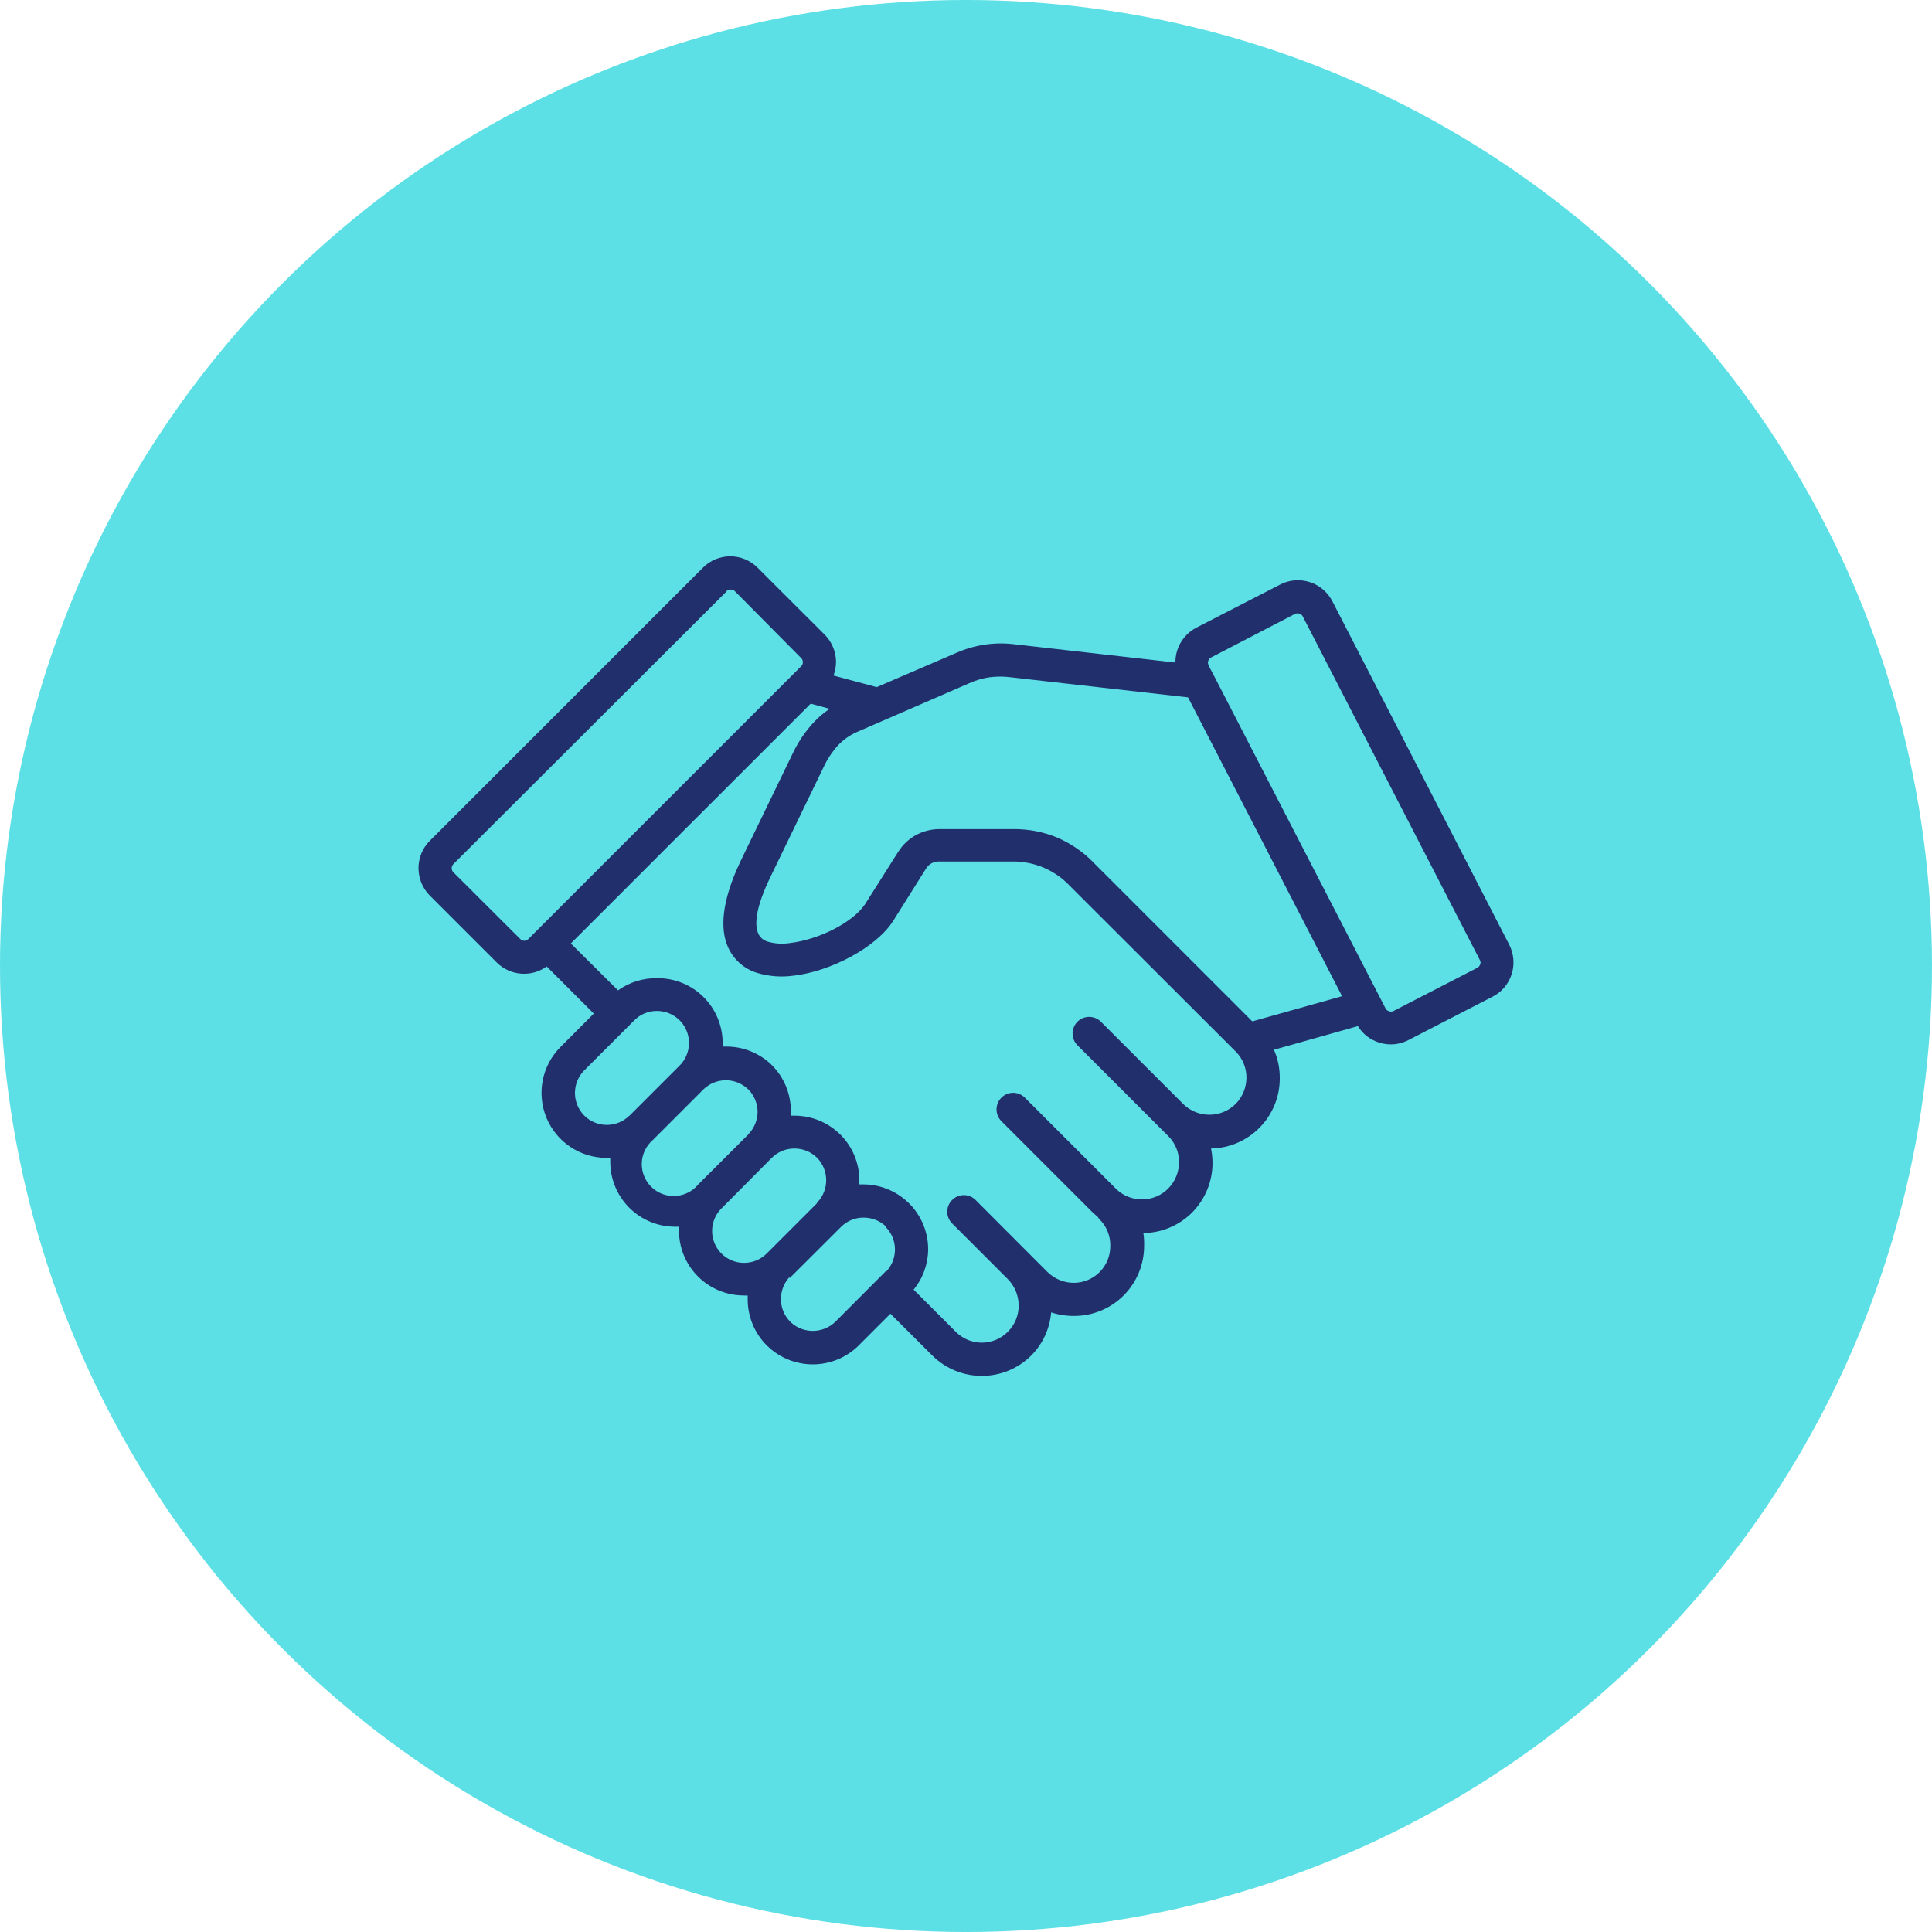
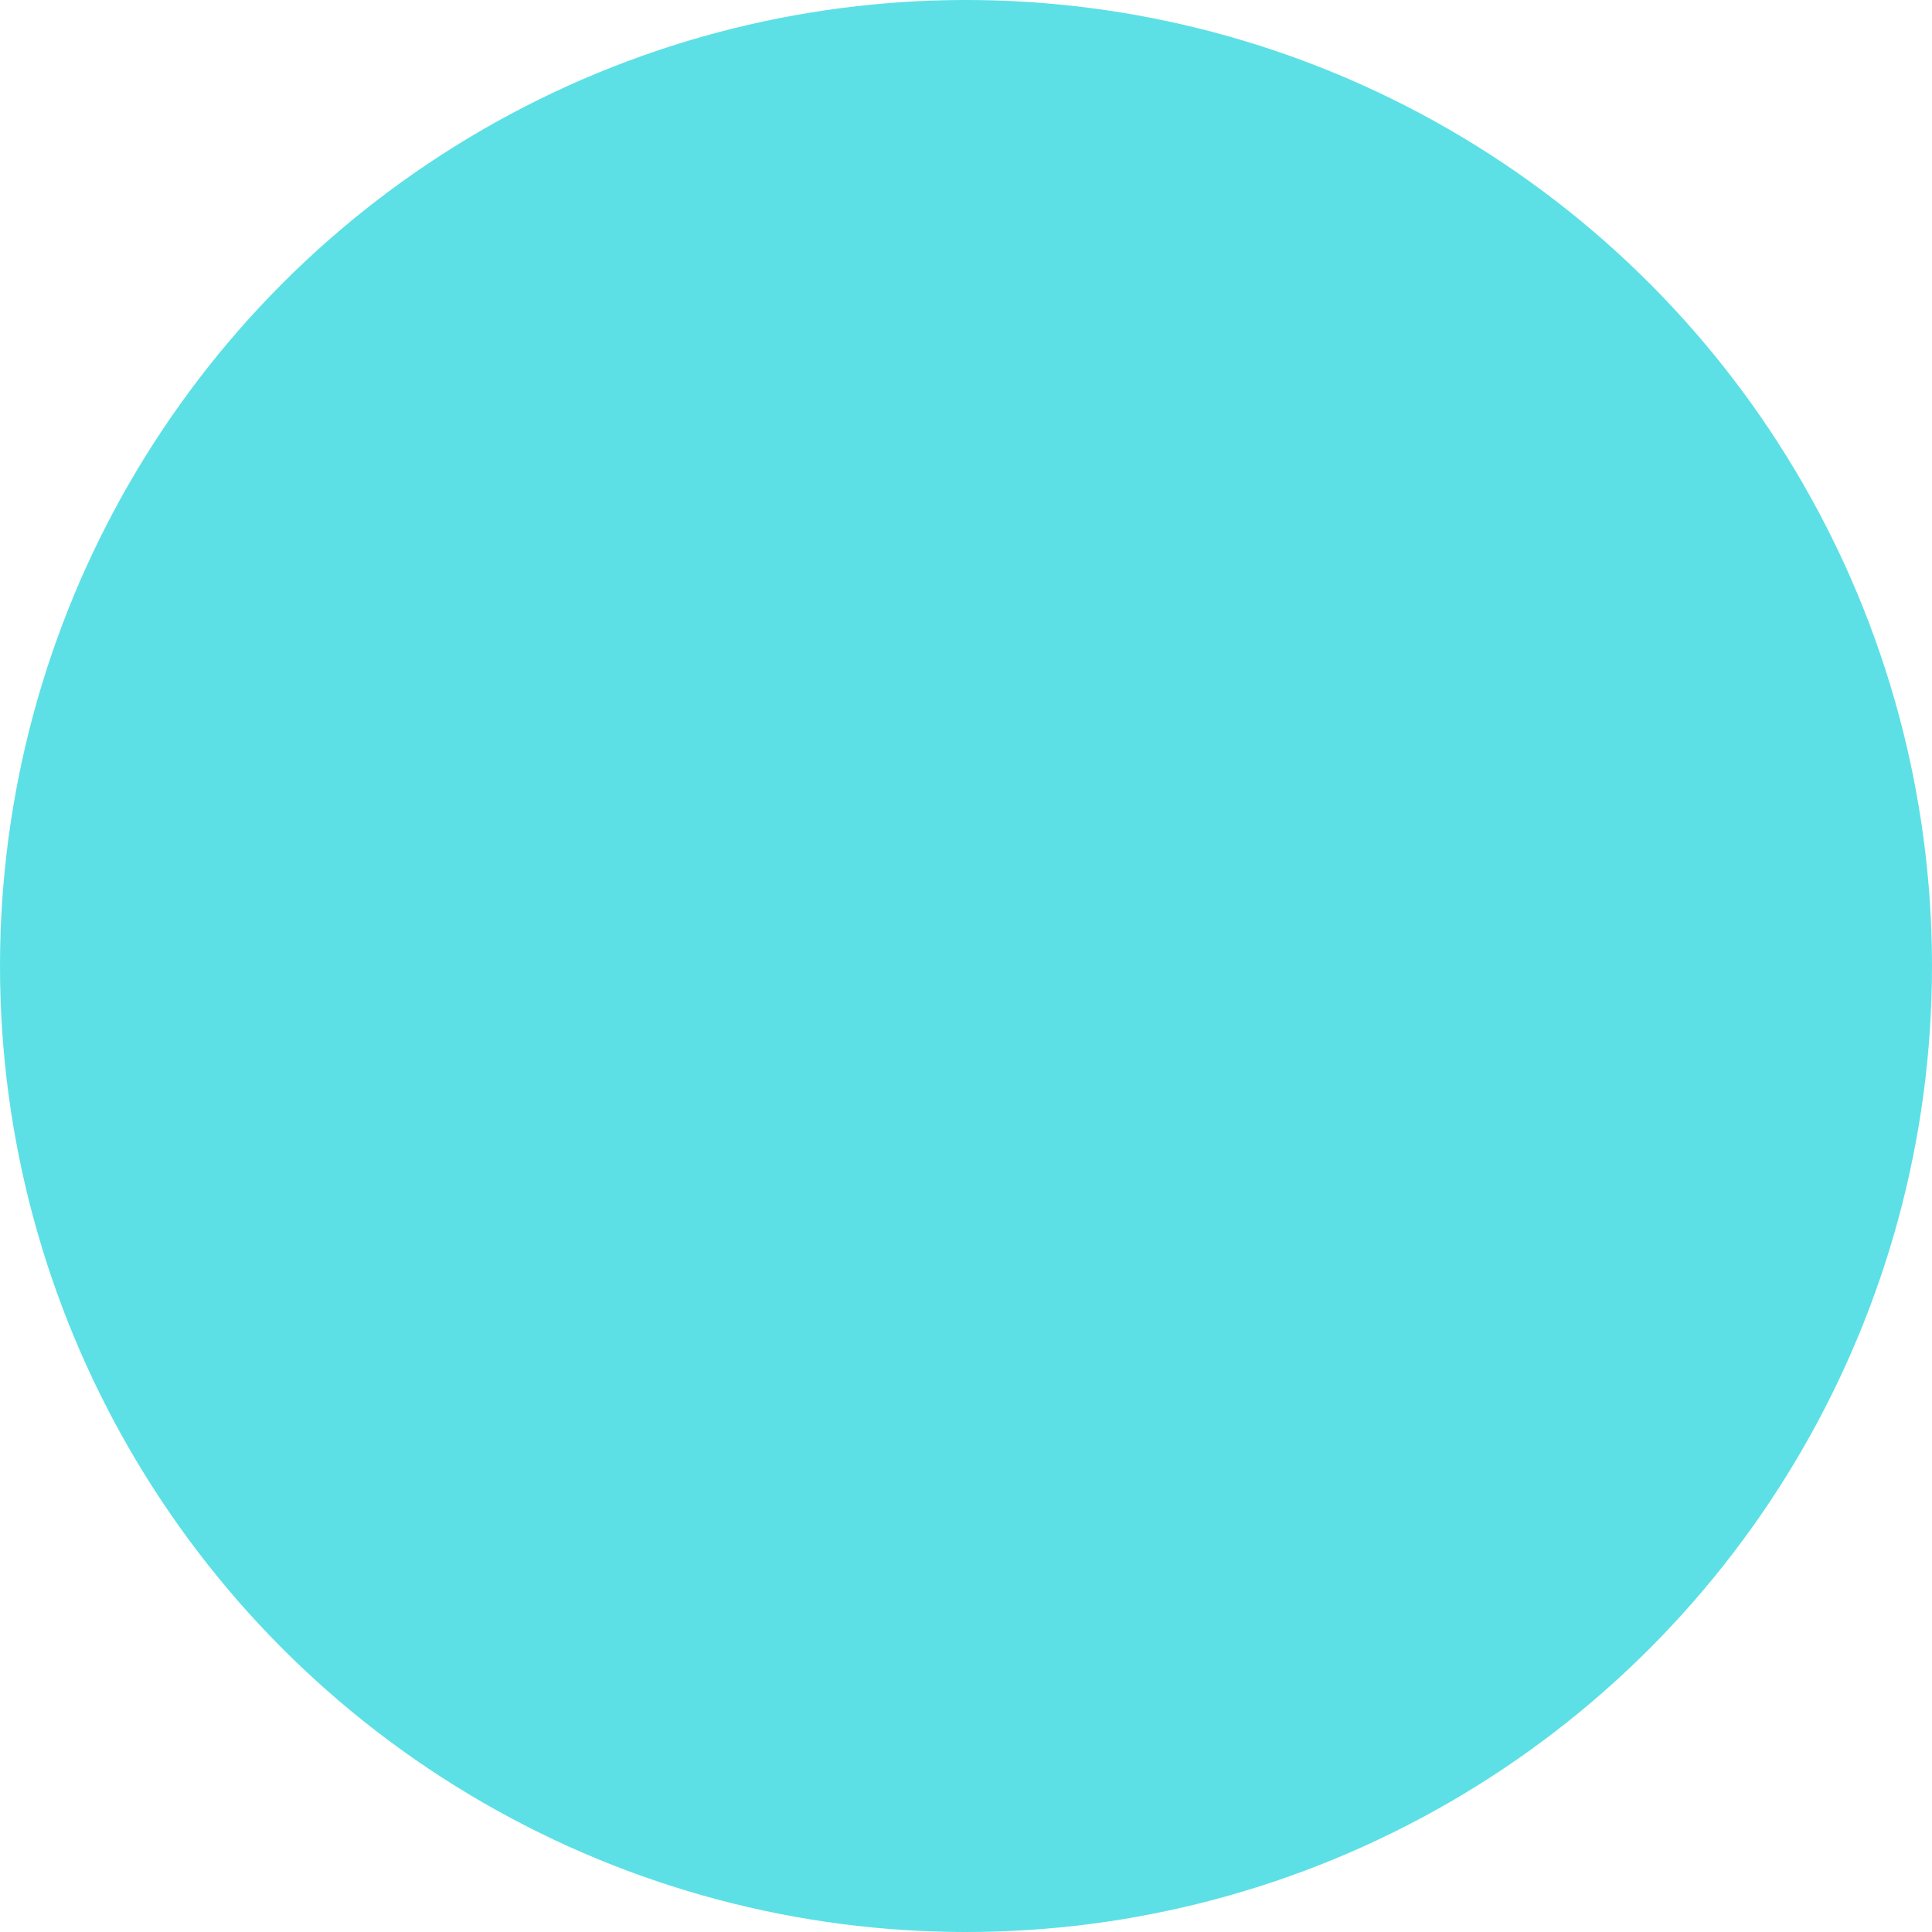
<svg xmlns="http://www.w3.org/2000/svg" width="1200pt" height="1200pt" version="1.1" viewBox="0 0 1200 1200">
  <path d="m1200 600c0 214.36-114.36 412.44-300 519.62-185.64 107.18-414.36 107.18-600 0-185.64-107.18-300-305.26-300-519.62s114.36-412.44 300-519.62c185.64-107.18 414.36-107.18 600 0 185.64 107.18 300 305.26 300 519.62z" fill="#5ce0e5" />
-   <path d="m517.79 419.61 26.746 7.172 49.355-21.227c11.395-5.078 23.969-6.938 36.34-5.371l99.836 11.336c-0.031-2.539 0.355-5.106 1.121-7.559 1.949-6.082 6.199-11.16 11.867-14.109l52.309-26.895v-0.031c11.719-5.844 26.008-1.27 32.117 10.363l109.93 213.49c2.894 5.637 3.426 12.191 1.535 18.215-1.891 6.109-6.168 11.16-11.867 14.051l-52.309 26.98c-5.637 2.922-12.223 3.484-18.273 1.504-5.461-1.711-10.094-5.344-13.078-10.184l-52.133 14.672-0.031-0.031c2.422 5.519 3.66 11.453 3.633 17.477 0.207 23.852-18.832 43.453-42.688 43.895 0.59 2.953 0.914 5.965 0.914 9.004 0 11.543-4.574 22.613-12.723 30.82-8.031 8-18.863 12.574-30.23 12.695 0.414 2.629 0.562 5.285 0.473 7.941 0.031 11.543-4.547 22.641-12.723 30.82-8.148 8.176-19.246 12.754-30.82 12.723-4.812 0.031-9.625-0.707-14.199-2.215-0.855 10.066-5.164 19.484-12.25 26.688-17.031 17.031-44.633 17.031-61.668 0l-25.918-25.859-19.66 19.66h0.031c-15.586 15.5-40.648 15.762-56.531 0.621l-0.68-0.59v-0.031c-7.586-7.617-11.836-17.918-11.809-28.637v-2.332h-2.273l0.031-0.031c-10.746 0.059-21.047-4.191-28.637-11.777-7.617-7.586-11.836-17.891-11.809-28.637v-2.273h-2.332c-10.715 0-21.02-4.25-28.574-11.836-7.559-7.586-11.809-17.891-11.777-28.605v-2.332h-2.273c-16.355 0.031-31.086-9.801-37.344-24.887-6.258-15.113-2.805-32.5 8.77-44.043l20.637-20.695-29.254-29.254c-9.562 6.879-22.699 5.816-31.055-2.481l-41.562-41.562c-9.359-9.418-9.359-24.621 0-34.008l169.59-169.59c4.488-4.547 10.625-7.113 17.031-7.113s12.547 2.566 17.031 7.113l41.652 41.562c4.457 4.488 6.965 10.539 7.027 16.855-0.031 2.832-0.531 5.637-1.504 8.324zm-2.332 20.695-11.926-3.246-148.99 148.96 29.312 29.105c7.086-5.047 15.586-7.703 24.266-7.559 10.746-0.117 21.105 4.043 28.754 11.602 7.644 7.559 11.957 17.859 11.984 28.605v2.273h2.273c10.422-0.031 20.426 3.984 27.957 11.188l0.59 0.59c7.559 7.676 11.719 18.094 11.512 28.871v2.273h2.273-0.031c10.715-0.031 20.988 4.223 28.574 11.777 7.586 7.586 11.809 17.859 11.777 28.574v2.332h2.273c10.422-0.031 20.457 3.984 27.957 11.188l0.68 0.59v0.031c7.586 7.586 11.836 17.891 11.809 28.637-0.09 9.094-3.246 17.891-9.004 24.945l26.066 26.066c4.281 4.367 10.125 6.848 16.266 6.848 6.109 0 11.984-2.481 16.234-6.848 4.309-4.309 6.699-10.156 6.641-16.266 0-6.109-2.422-11.957-6.699-16.324l-34.598-34.598h-0.031c-4.016-4.016-4.016-10.566 0-14.582 4.043-4.043 10.566-4.043 14.582 0l44.664 44.754v-0.031c4.34 4.309 10.215 6.731 16.324 6.731 12.516 0 22.672-10.156 22.672-22.672 0.207-6.199-2.156-12.191-6.496-16.621-0.531-0.531-0.973-1.121-1.359-1.742-1.121-0.914-2.184-1.891-3.246-2.863l-56.531-56.531c-4.016-4.016-4.016-10.566 0-14.582 4.016-4.043 10.566-4.043 14.582 0l56.531 56.531c4.309 4.309 10.156 6.699 16.234 6.641 6.141 0.031 12.043-2.422 16.324-6.789s6.672-10.242 6.672-16.324c0.031-5.992-2.301-11.75-6.523-16.031l-56.59-56.59c-4.016-4.043-4.016-10.566 0-14.613 4.016-4.016 10.566-4.016 14.582 0l51.098 51.098c9.031 8.914 23.527 8.914 32.562 0 4.309-4.34 6.699-10.215 6.731-16.324 0.059-5.965-2.273-11.75-6.434-16.031l-103.29-103.14c-9.238-9.77-22.141-15.262-35.602-15.113h-45.344c-3.453-0.176-6.731 1.594-8.473 4.606l-20.398 32.5-0.531 0.766c-10.566 15.645-37.785 30.23-61.047 33.031v-0.031c-7.762 1.121-15.645 0.5-23.145-1.801-7.91-2.508-14.375-8.297-17.742-15.883-5.137-11.484-3.867-28.637 7.559-52.898l32.707-67.57v0.031c3.277-6.938 7.586-13.344 12.781-18.98 3.039-3.305 6.465-6.199 10.184-8.68zm163.6 95.316 98.773 98.773 55.762-15.645-95.672-185.6-110.17-12.488c-4.367-0.562-8.797-0.562-13.168 0-4.367 0.648-8.59 1.891-12.605 3.719l-69.609 30.23c-4.574 2.008-8.707 4.93-12.105 8.59-3.633 4.102-6.641 8.707-8.914 13.699l-32.707 67.57c-8.855 18.215-10.422 29.461-7.559 35.66 1.152 2.301 3.246 4.016 5.727 4.754 4.574 1.301 9.387 1.594 14.051 0.828 17.832-2.125 38.699-12.695 46.316-23.883l20.695-32.707h0.031c2.715-4.367 6.523-7.969 11.039-10.449 4.633-2.508 9.832-3.777 15.113-3.691h45.344c9.328-0.09 18.566 1.684 27.188 5.227 8.5 3.66 16.207 8.945 22.672 15.559zm74.422-116.98c35.719 69.227 71.41 138.45 107.1 207.67 0.414 0.855 1.18 1.504 2.125 1.742 0.828 0.355 1.801 0.355 2.629 0l51.602-26.598 0.973-0.531h0.031c0.648-0.473 1.152-1.152 1.445-1.891 0.266-0.766 0.266-1.594 0-2.363-0.234-0.297-0.414-0.621-0.531-0.973l-109.67-212.81c-0.383-0.797-1.094-1.418-1.949-1.652-0.887-0.355-1.859-0.355-2.746 0l-51.688 26.832-0.914 0.531h0.031c-0.68 0.441-1.211 1.094-1.445 1.891-0.266 0.707-0.266 1.535 0 2.242 0.176 0.355 0.324 0.707 0.441 1.062l2.481 4.754zm-263.29 374.76c-3.305 3.691-5.137 8.5-5.137 13.461-0.031 5.254 2.035 10.301 5.758 14.051l0.441 0.441c7.883 7.231 20.043 7.027 27.66-0.441l31.145-31.203h0.441c7.352-7.852 7.144-20.074-0.441-27.66v-0.473c-3.719-3.426-8.621-5.312-13.699-5.285-5.227-0.031-10.273 2.035-13.965 5.758l-31.824 31.734zm17.238-46.316 0.59-0.59v-0.031c7.086-7.852 6.82-19.867-0.59-27.426-3.75-3.66-8.797-5.699-14.051-5.668-5.285 0-10.332 2.098-14.051 5.816l-31.762 31.969c-5.344 5.785-6.762 14.23-3.57 21.43 3.188 7.231 10.363 11.867 18.242 11.809 5.254 0 10.273-2.098 13.992-5.816l31.203-31.203zm-42.625-42.625 0.621-0.621c3.246-3.602 5.047-8.266 5.137-13.137 0-5.254-2.066-10.301-5.758-14.051l-0.441-0.383c-7.644-7.055-19.426-7.055-27.07 0l-31.734 31.734c-4.223 3.602-6.762 8.828-6.938 14.406-0.176 5.551 1.977 10.922 5.934 14.82 3.984 3.898 9.418 5.934 14.969 5.609 5.551-0.297 10.715-2.922 14.23-7.231l31.203-31.145zm-73.828-11.484 31.145-31.145c5.668-5.668 7.379-14.199 4.309-21.637-3.039-7.41-10.273-12.25-18.301-12.281-5.254-0.059-10.332 2.008-14.051 5.727l-31.203 31.203c-7.676 7.793-7.676 20.281 0 28.043 3.719 3.719 8.77 5.816 14.051 5.816 5.254 0 10.332-2.098 14.051-5.816zm60.457-325.78-169.88 169.57c-1.328 1.418-1.328 3.602 0 4.988l41.652 41.562c0.621 0.68 1.504 1.035 2.422 1.004 0.914 0 1.832-0.355 2.481-1.004l169.59-169.57c0.648-0.648 1.004-1.535 0.973-2.422 0.031-0.945-0.324-1.832-0.973-2.508l-41.27-41.625c-0.648-0.648-1.504-1.004-2.422-1.004-1.062-0.059-2.098 0.297-2.863 1.004z" fill="#21306c" fill-rule="evenodd" />
</svg>